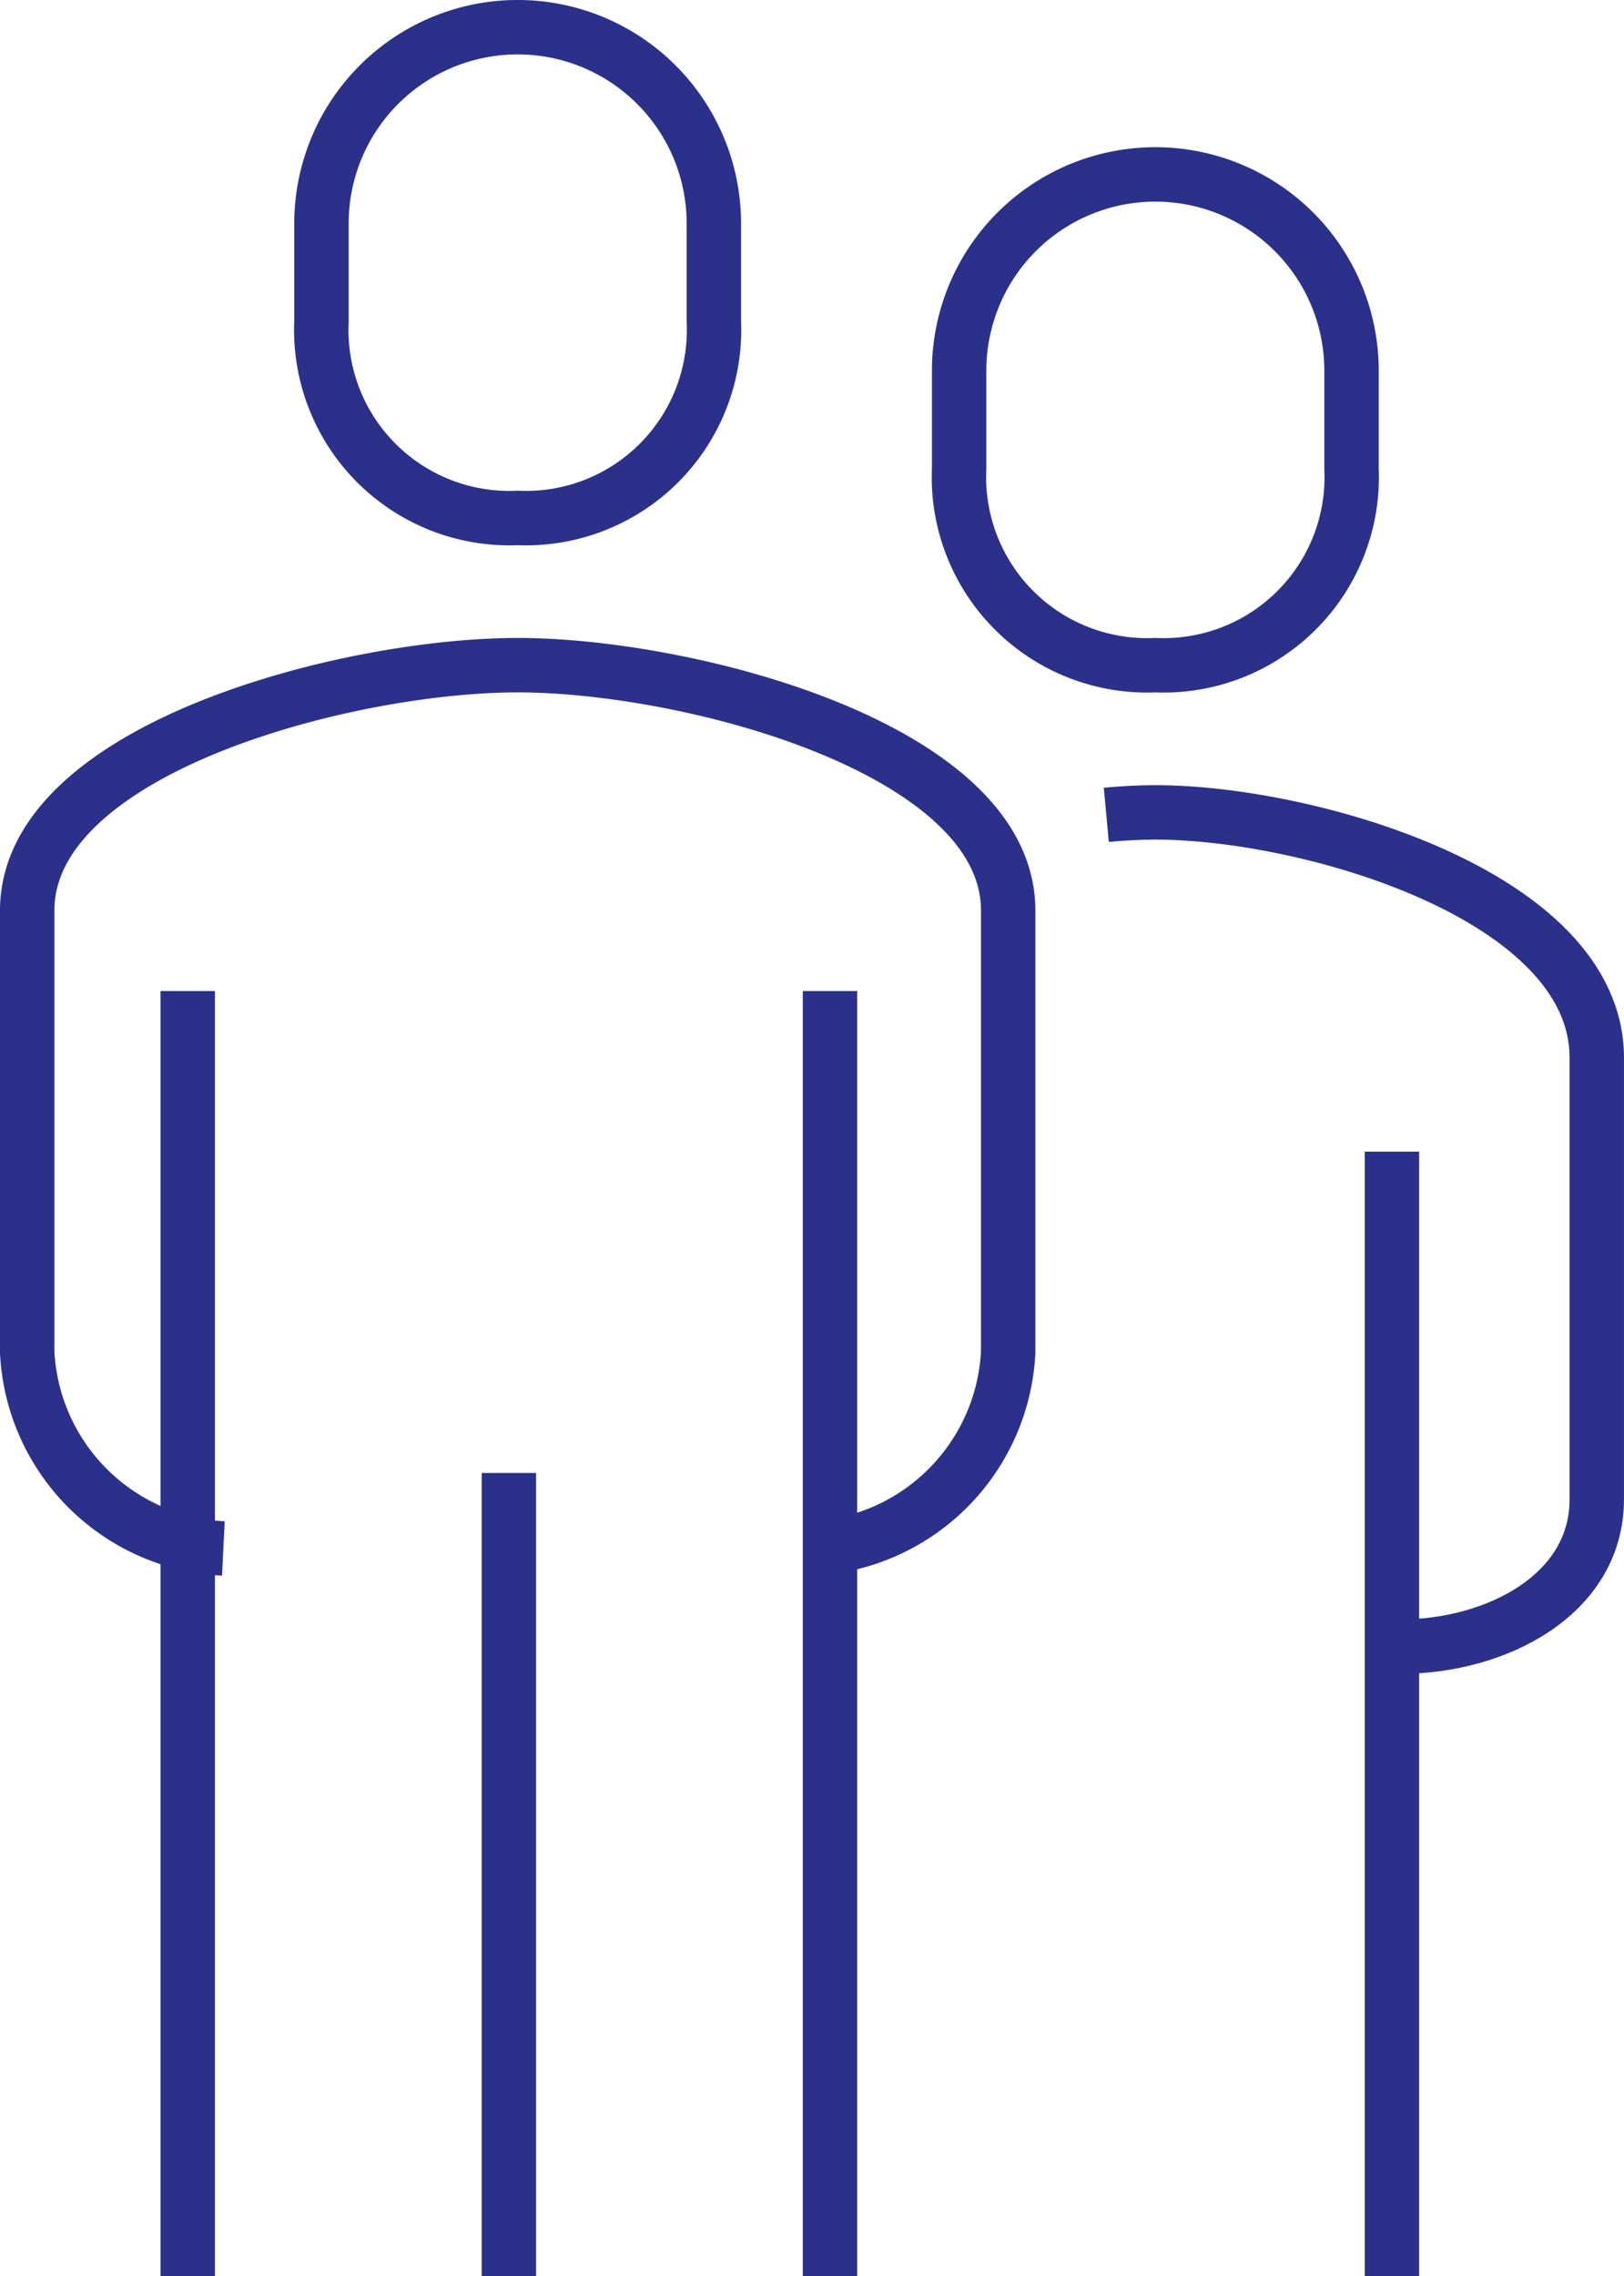
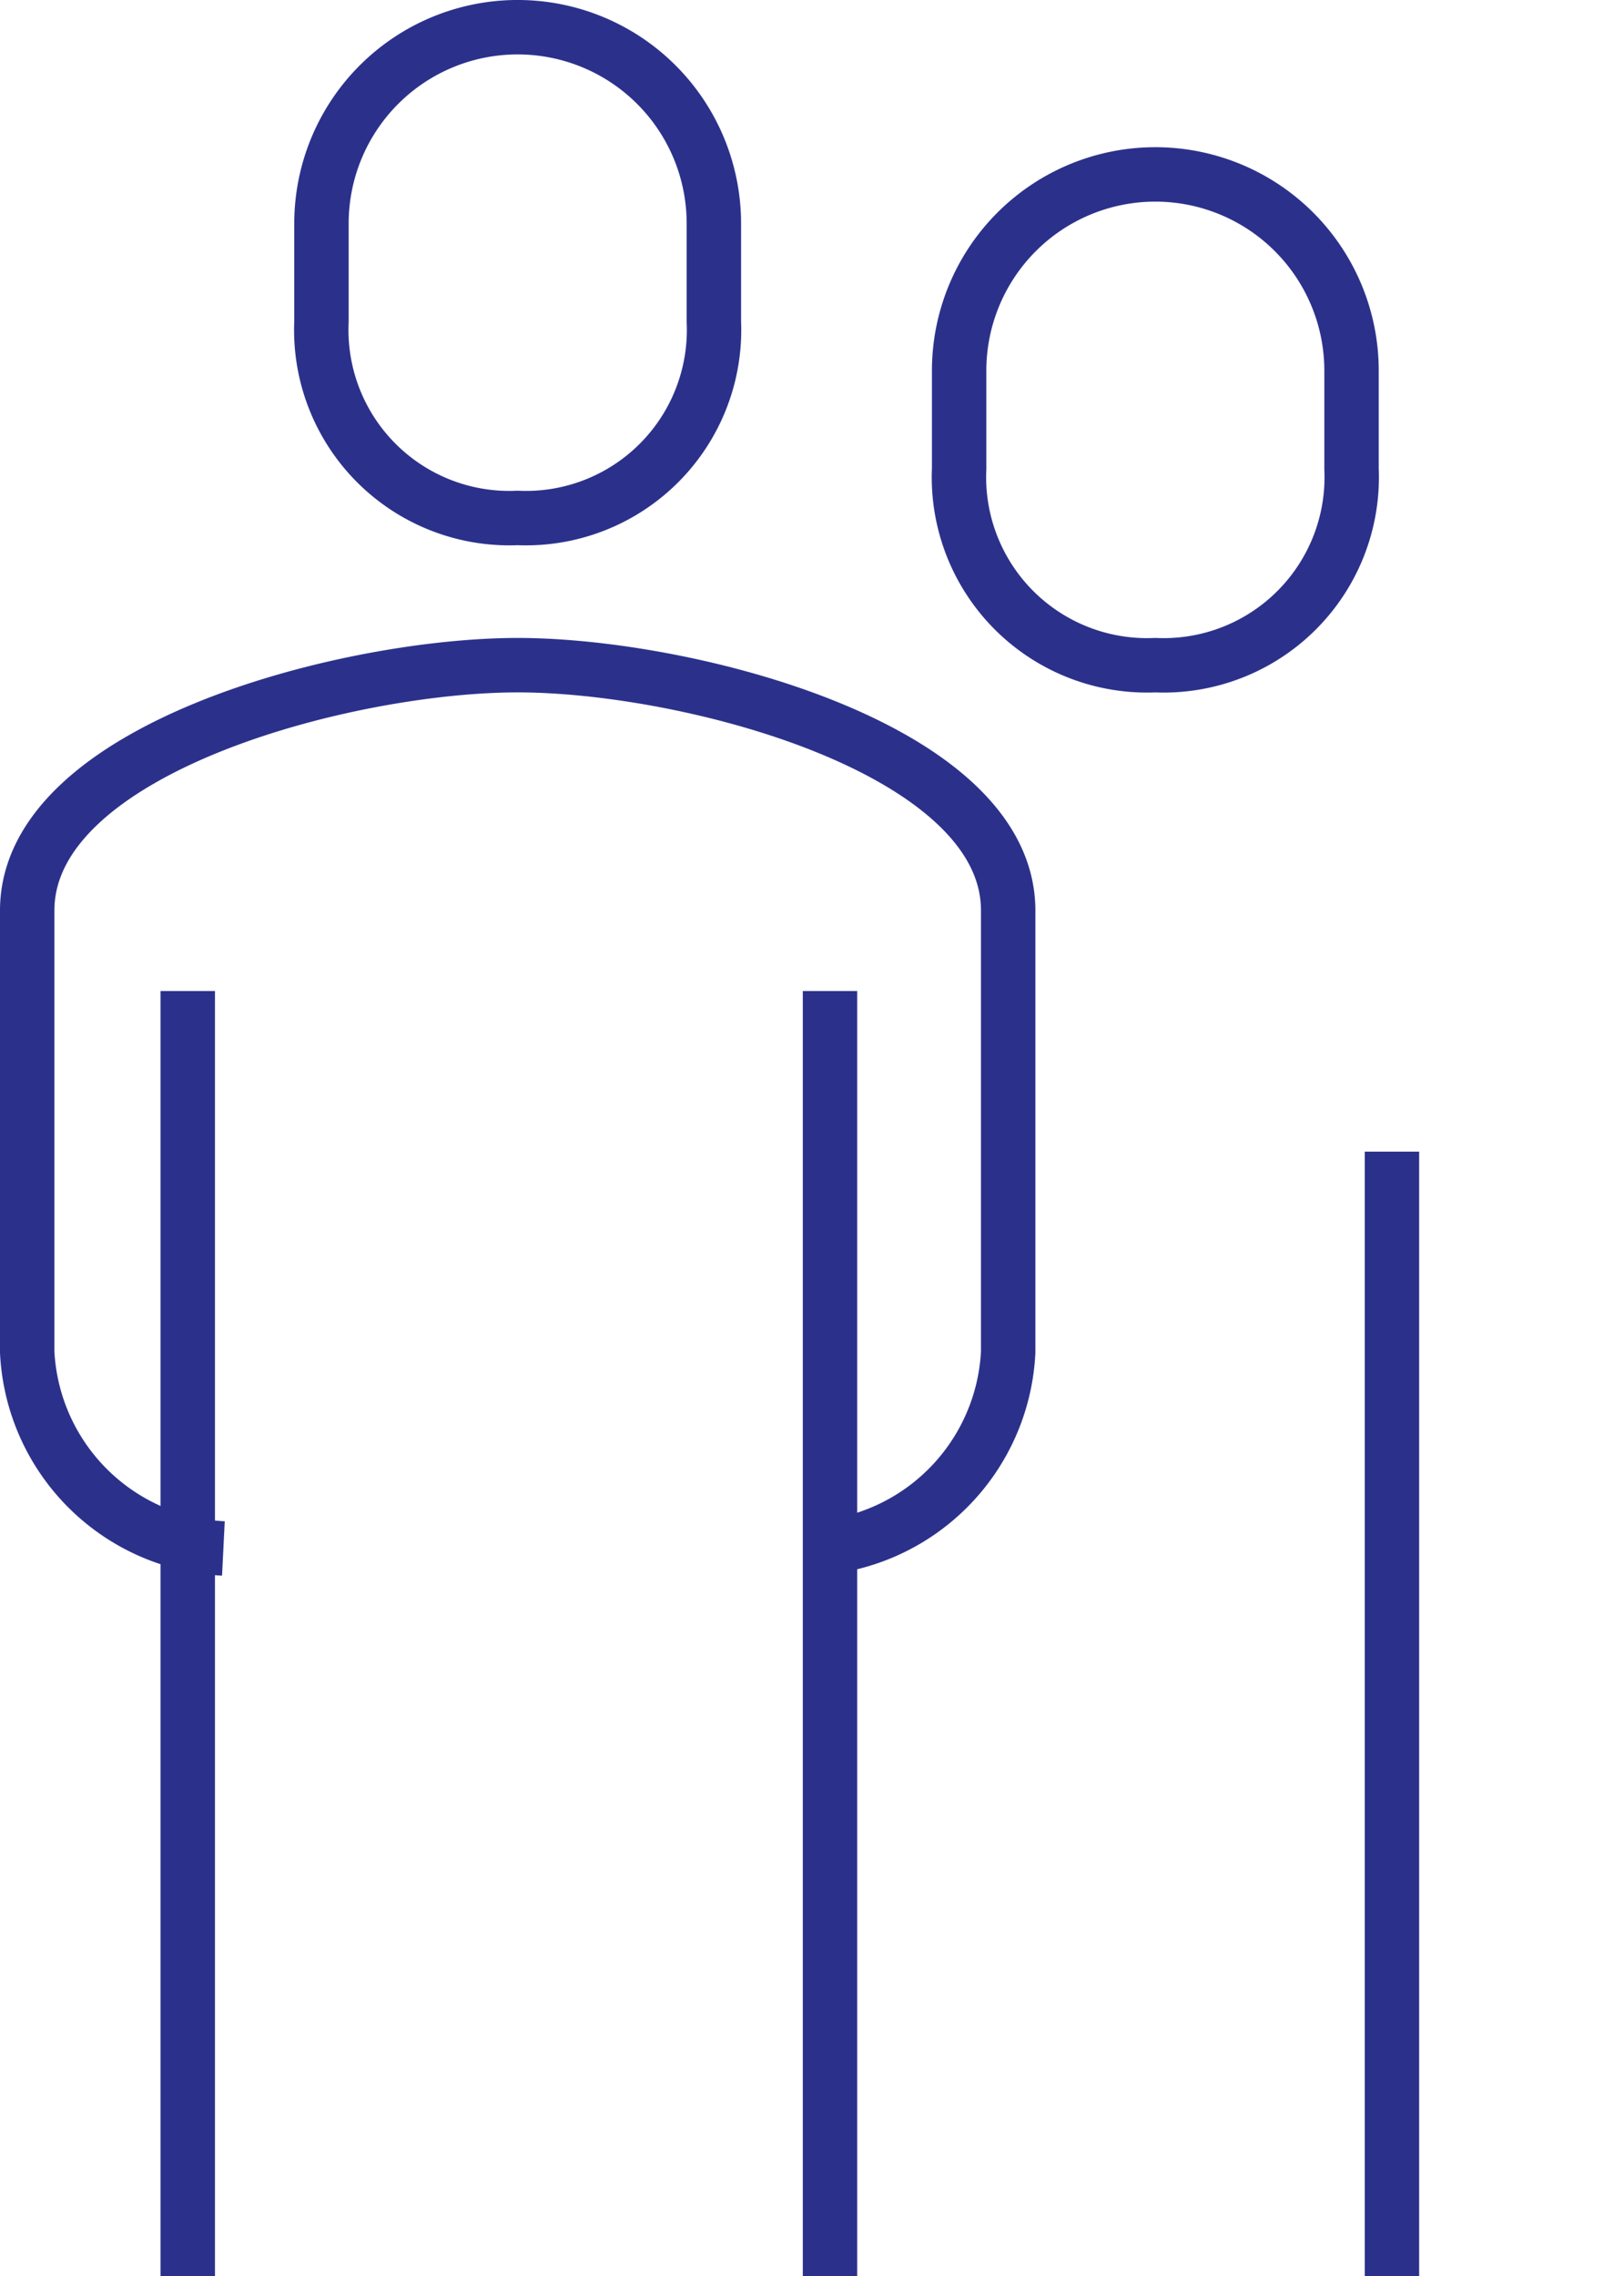
<svg xmlns="http://www.w3.org/2000/svg" width="59.699" height="83.631" viewBox="0 0 59.699 83.631">
  <g id="Group_437" data-name="Group 437" transform="translate(-48 -49)">
    <path id="Path_377" data-name="Path 377" d="M77.849,95.455a7.6,7.6,0,0,0,7.212-7.212V72.015C85.062,66.06,73.295,63,67.031,63S49,66.06,49,72.015V88.243a7.6,7.6,0,0,0,7.212,7.212" transform="translate(0 10.44)" fill="none" stroke="#2b318b" stroke-linejoin="round" stroke-width="2" />
-     <path id="Path_378" data-name="Path 378" d="M81.818,96.652c3.507,0,7.212-1.9,7.212-5.409V75.015C89.031,69.06,78.44,66,72.8,66c-.557,0-1.165.031-1.8.09" transform="translate(17.668 12.849)" fill="none" stroke="#2b318b" stroke-linejoin="round" stroke-width="2" />
    <path id="Path_379" data-name="Path 379" d="M62.212,68.031a6.913,6.913,0,0,0,7.212-7.212V57.212a7.212,7.212,0,0,0-14.425,0v3.606A6.913,6.913,0,0,0,62.212,68.031Z" transform="translate(4.818)" fill="none" stroke="#2b318b" stroke-linejoin="round" stroke-width="2" />
    <line id="Line_74" data-name="Line 74" y1="41.315" transform="translate(99.169 91.315)" fill="none" stroke="#2b318b" stroke-linejoin="round" stroke-width="2" />
    <line id="Line_76" data-name="Line 76" y1="47.218" transform="translate(78.511 85.413)" fill="none" stroke="#2b318b" stroke-linejoin="round" stroke-width="2" />
    <line id="Line_77" data-name="Line 77" y2="47.218" transform="translate(54.902 85.413)" fill="none" stroke="#2b318b" stroke-linejoin="round" stroke-width="2" />
-     <line id="Line_78" data-name="Line 78" y2="29.511" transform="translate(66.707 103.12)" fill="none" stroke="#2b318b" stroke-linejoin="round" stroke-width="2" />
    <path id="Path_381" data-name="Path 381" d="M75.212,71.031a6.913,6.913,0,0,0,7.212-7.212V60.212a7.212,7.212,0,0,0-14.425,0v3.606A6.913,6.913,0,0,0,75.212,71.031Z" transform="translate(15.259 2.409)" fill="none" stroke="#2b318b" stroke-linejoin="round" stroke-width="2" />
  </g>
</svg>